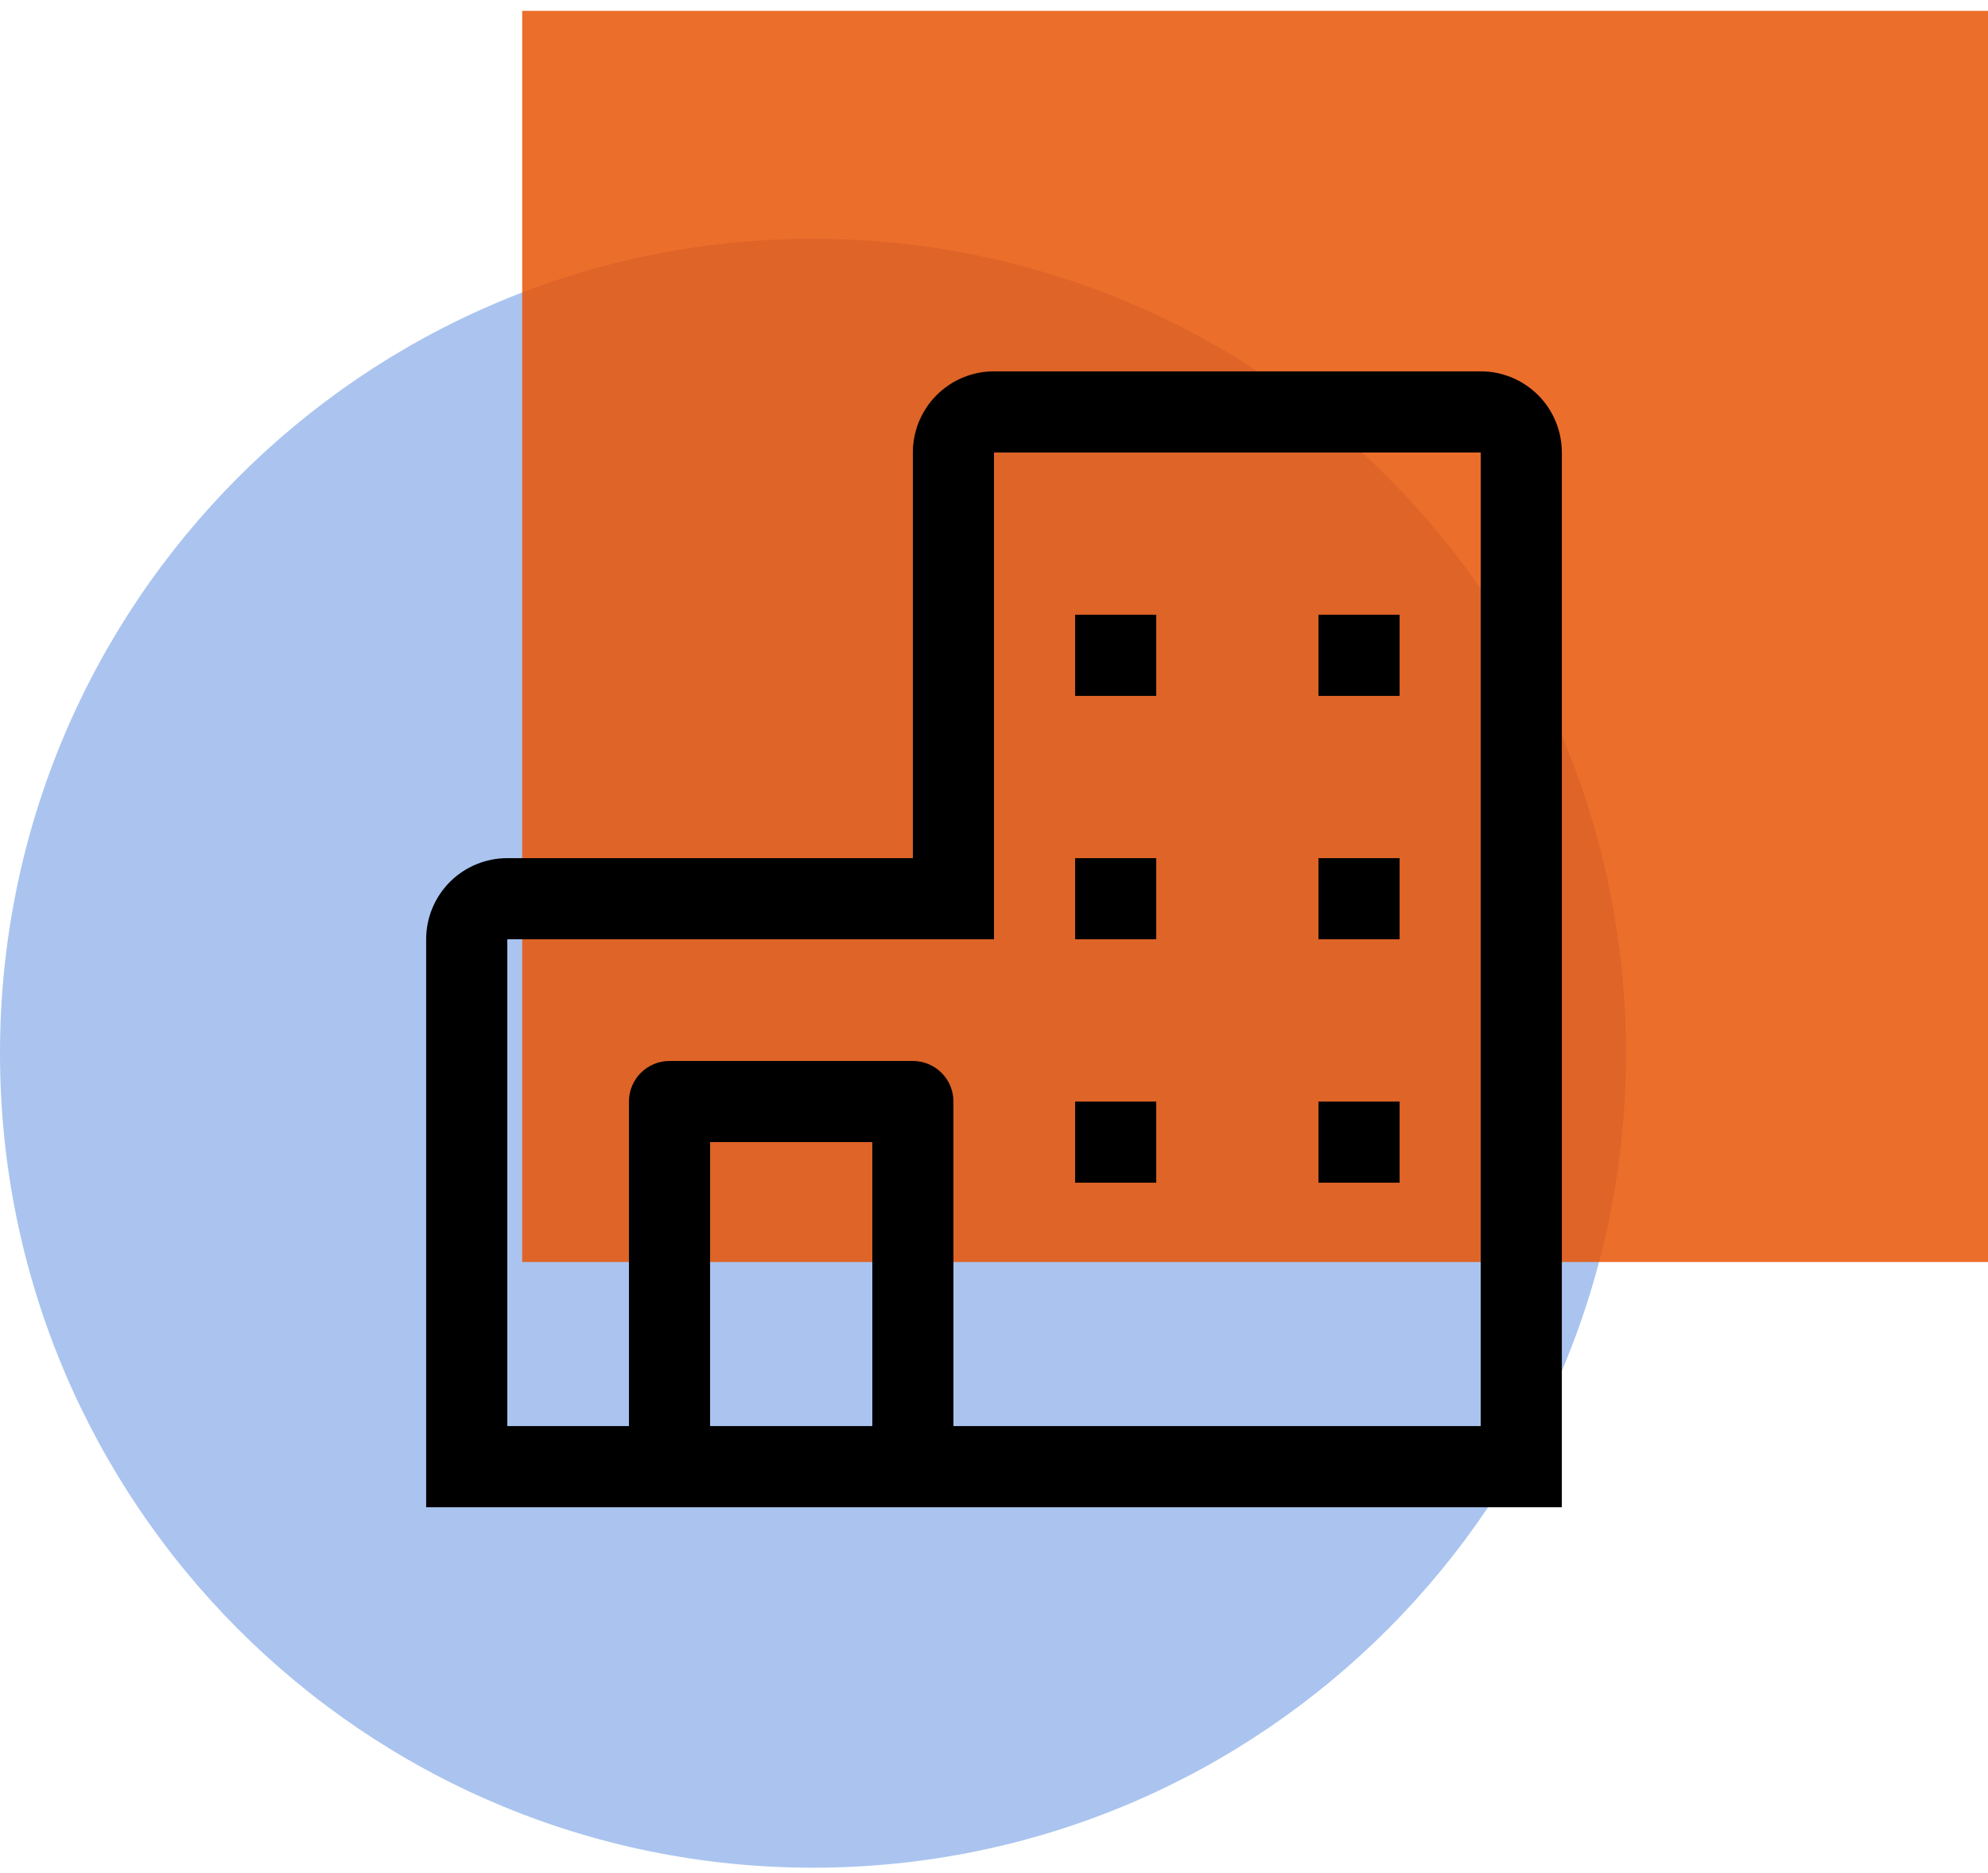
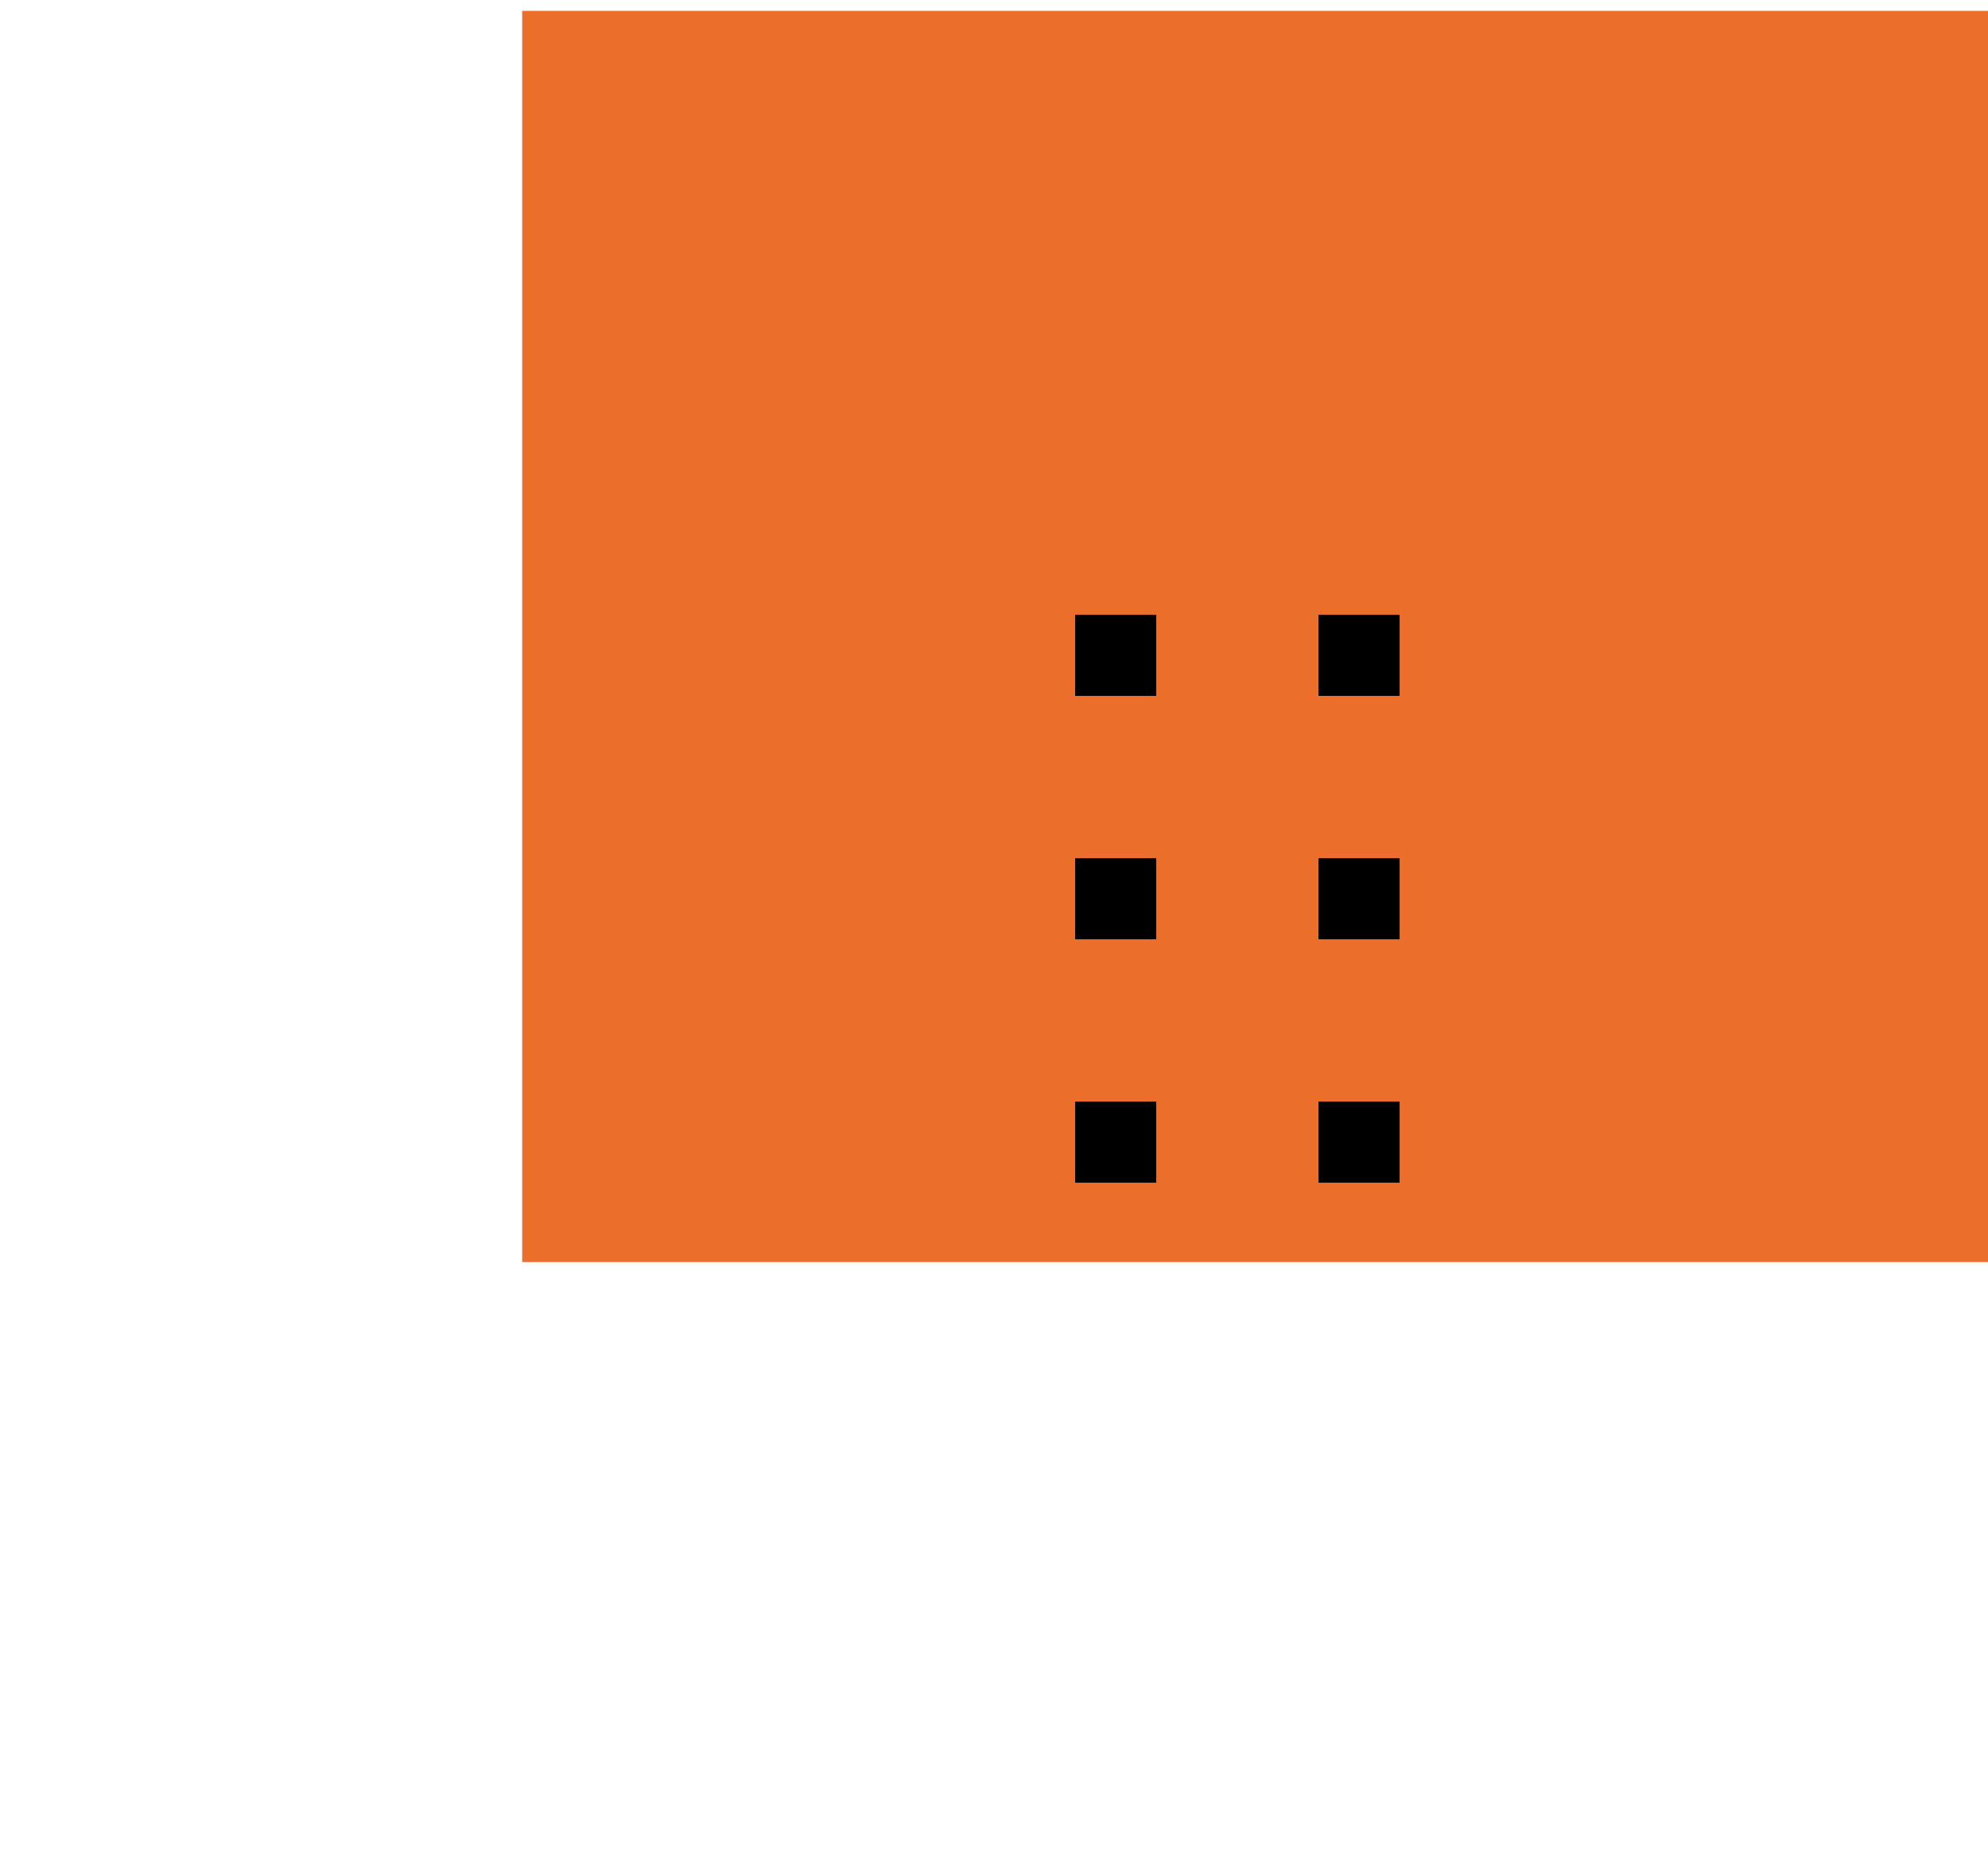
<svg xmlns="http://www.w3.org/2000/svg" width="121" height="114" viewBox="0 0 121 114" fill="none">
-   <path opacity="0.91" d="M49.483 113.66C76.811 113.66 98.966 91.47 98.966 64.097C98.966 36.724 76.811 14.534 49.483 14.534C22.154 14.534 0 36.724 0 64.097C0 91.47 22.154 113.66 49.483 113.66Z" fill="#A2BEED" />
-   <path opacity="0.83" d="M121 0.66H31.783V76.8H121V0.66Z" fill="#E85100" />
-   <path d="M90.125 22.598H60.5C59.191 22.598 57.935 23.118 57.009 24.044C56.083 24.97 55.562 26.226 55.562 27.535V52.223H30.875C29.566 52.223 28.31 52.743 27.384 53.669C26.458 54.595 25.938 55.851 25.938 57.16V91.723H95.062V27.535C95.062 26.226 94.542 24.97 93.616 24.044C92.69 23.118 91.434 22.598 90.125 22.598ZM43.219 86.785V69.504H53.094V86.785H43.219ZM90.125 86.785H58.031V67.035C58.031 66.38 57.771 65.752 57.308 65.29C56.845 64.826 56.217 64.566 55.562 64.566H40.75C40.095 64.566 39.467 64.826 39.004 65.29C38.541 65.752 38.281 66.38 38.281 67.035V86.785H30.875V57.16H60.5V27.535H90.125V86.785Z" fill="black" />
+   <path opacity="0.83" d="M121 0.66H31.783V76.8H121V0.66" fill="#E85100" />
  <path d="M65.438 37.41H70.375V42.348H65.438V37.41ZM80.25 37.41H85.188V42.348H80.25V37.41ZM65.438 52.223H70.375V57.16H65.438V52.223ZM80.25 52.223H85.188V57.16H80.25V52.223ZM65.438 67.035H70.375V71.973H65.438V67.035ZM80.25 67.035H85.188V71.973H80.25V67.035Z" fill="black" />
</svg>